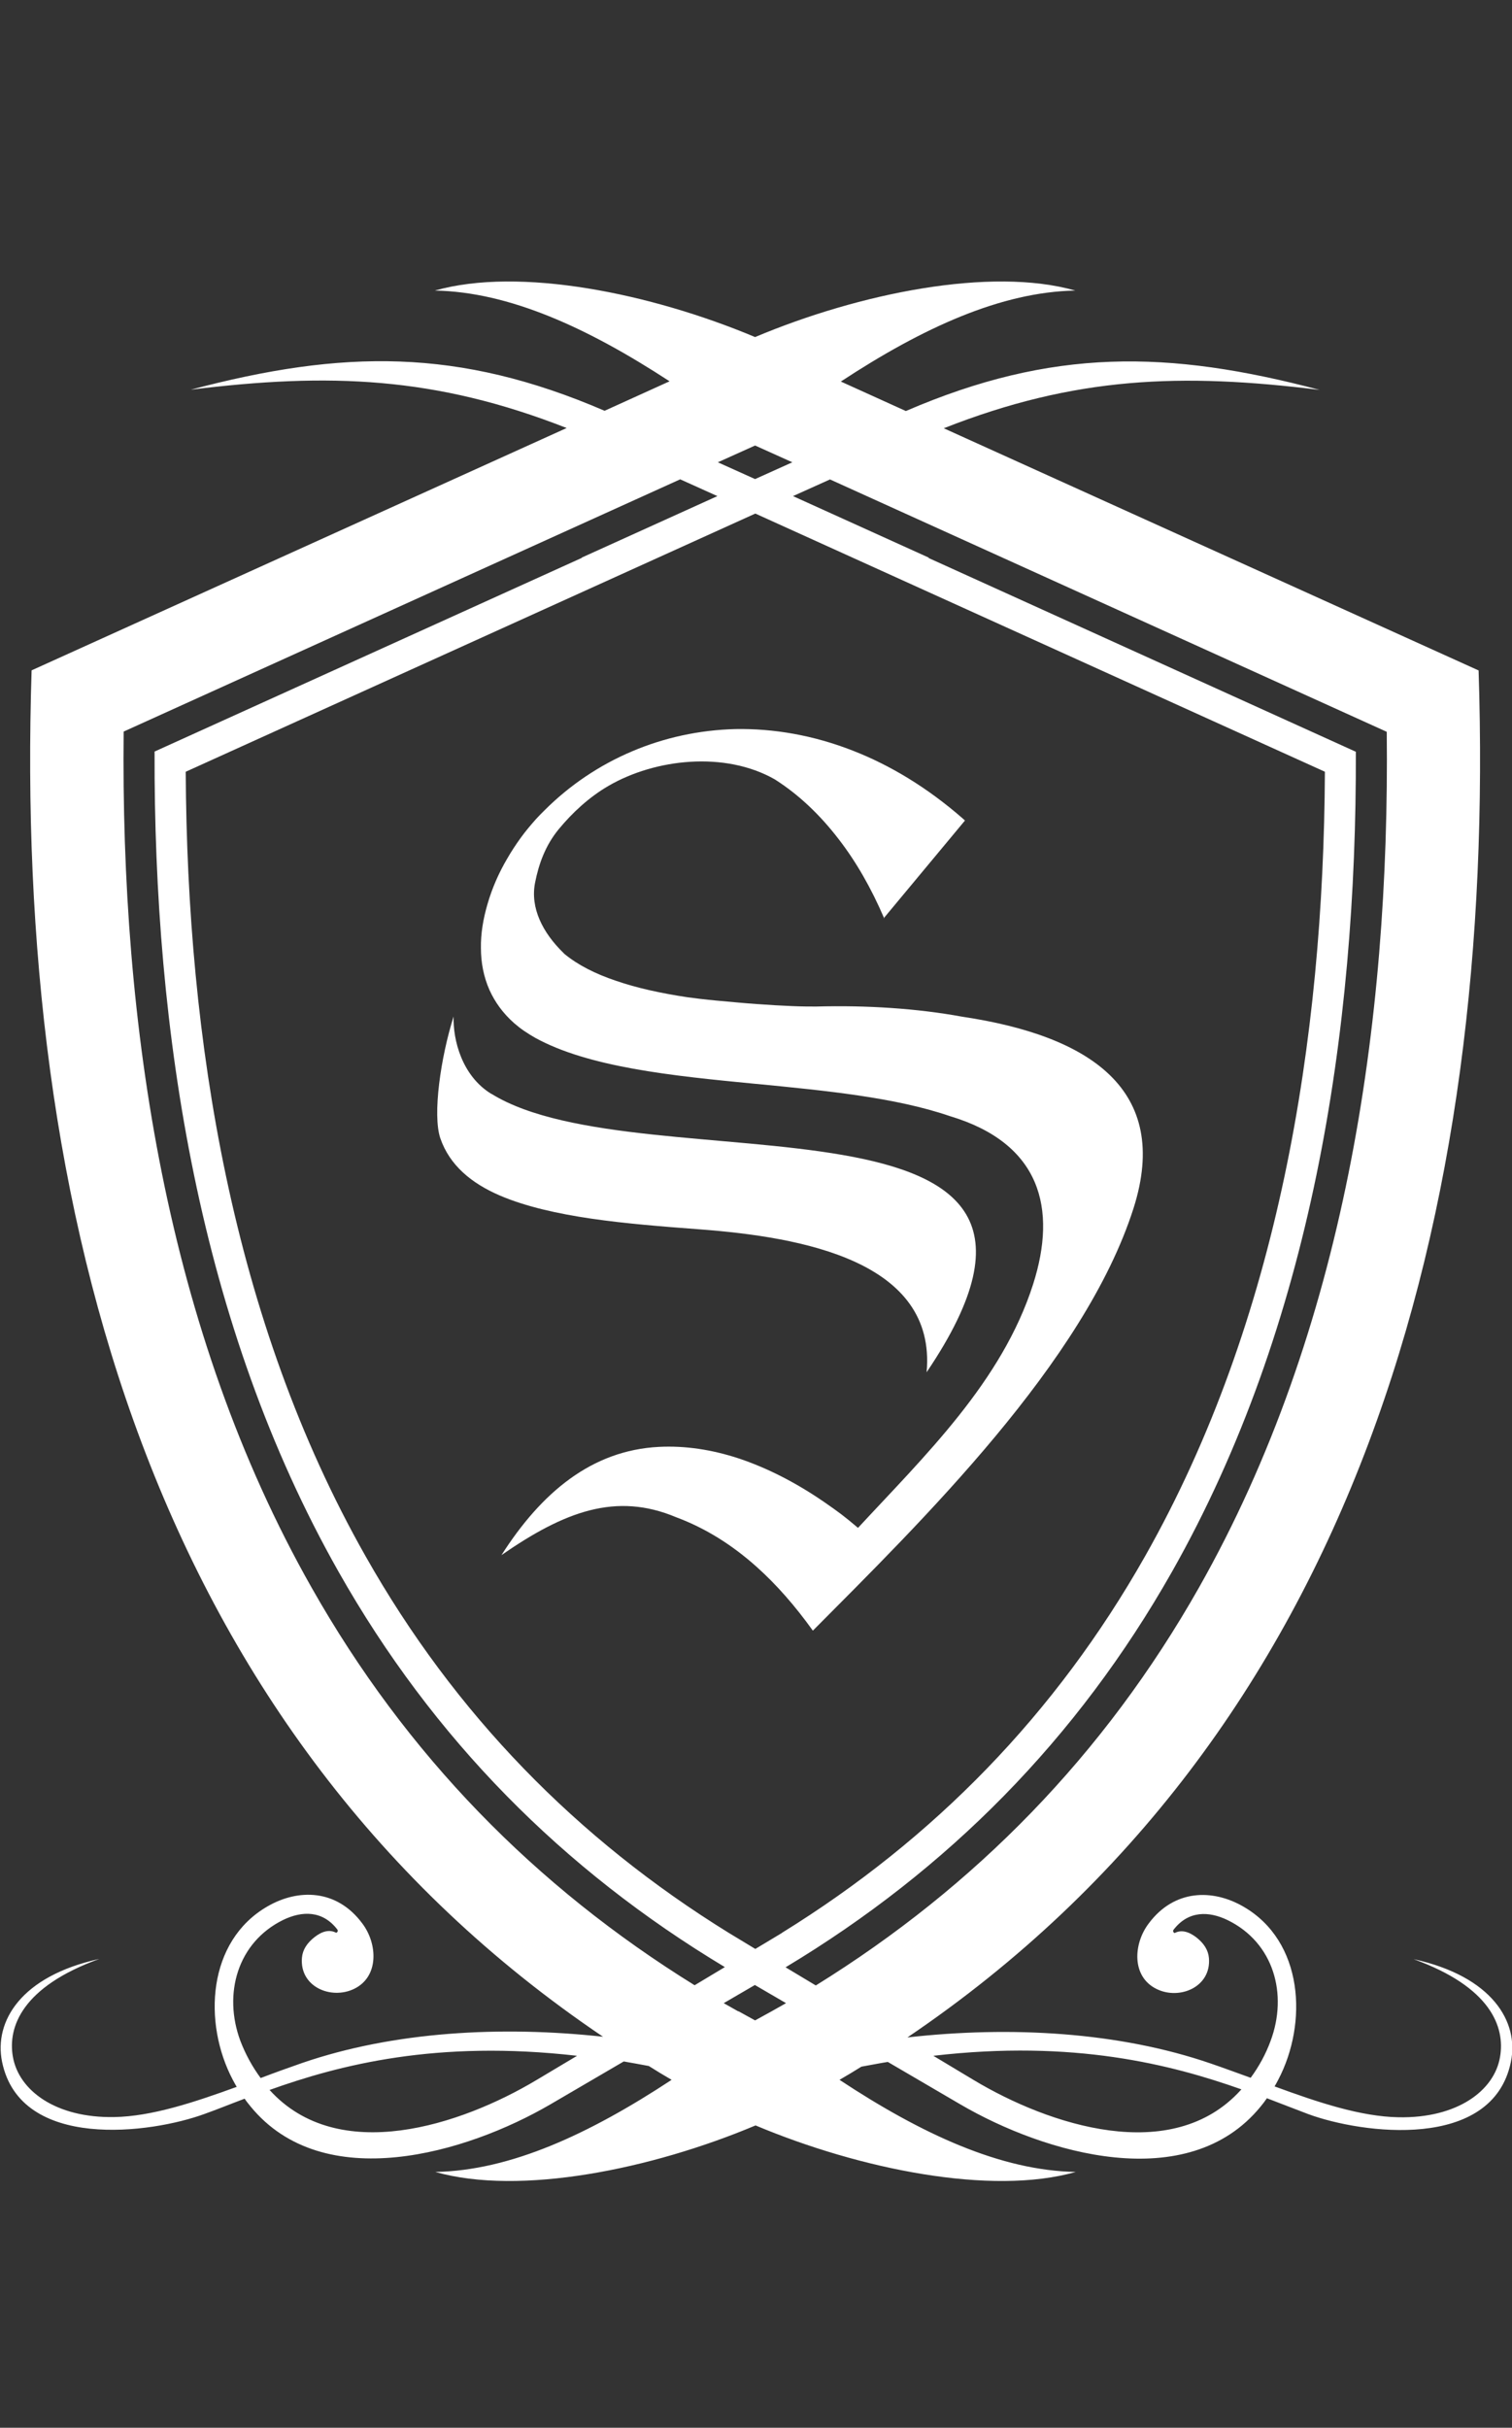
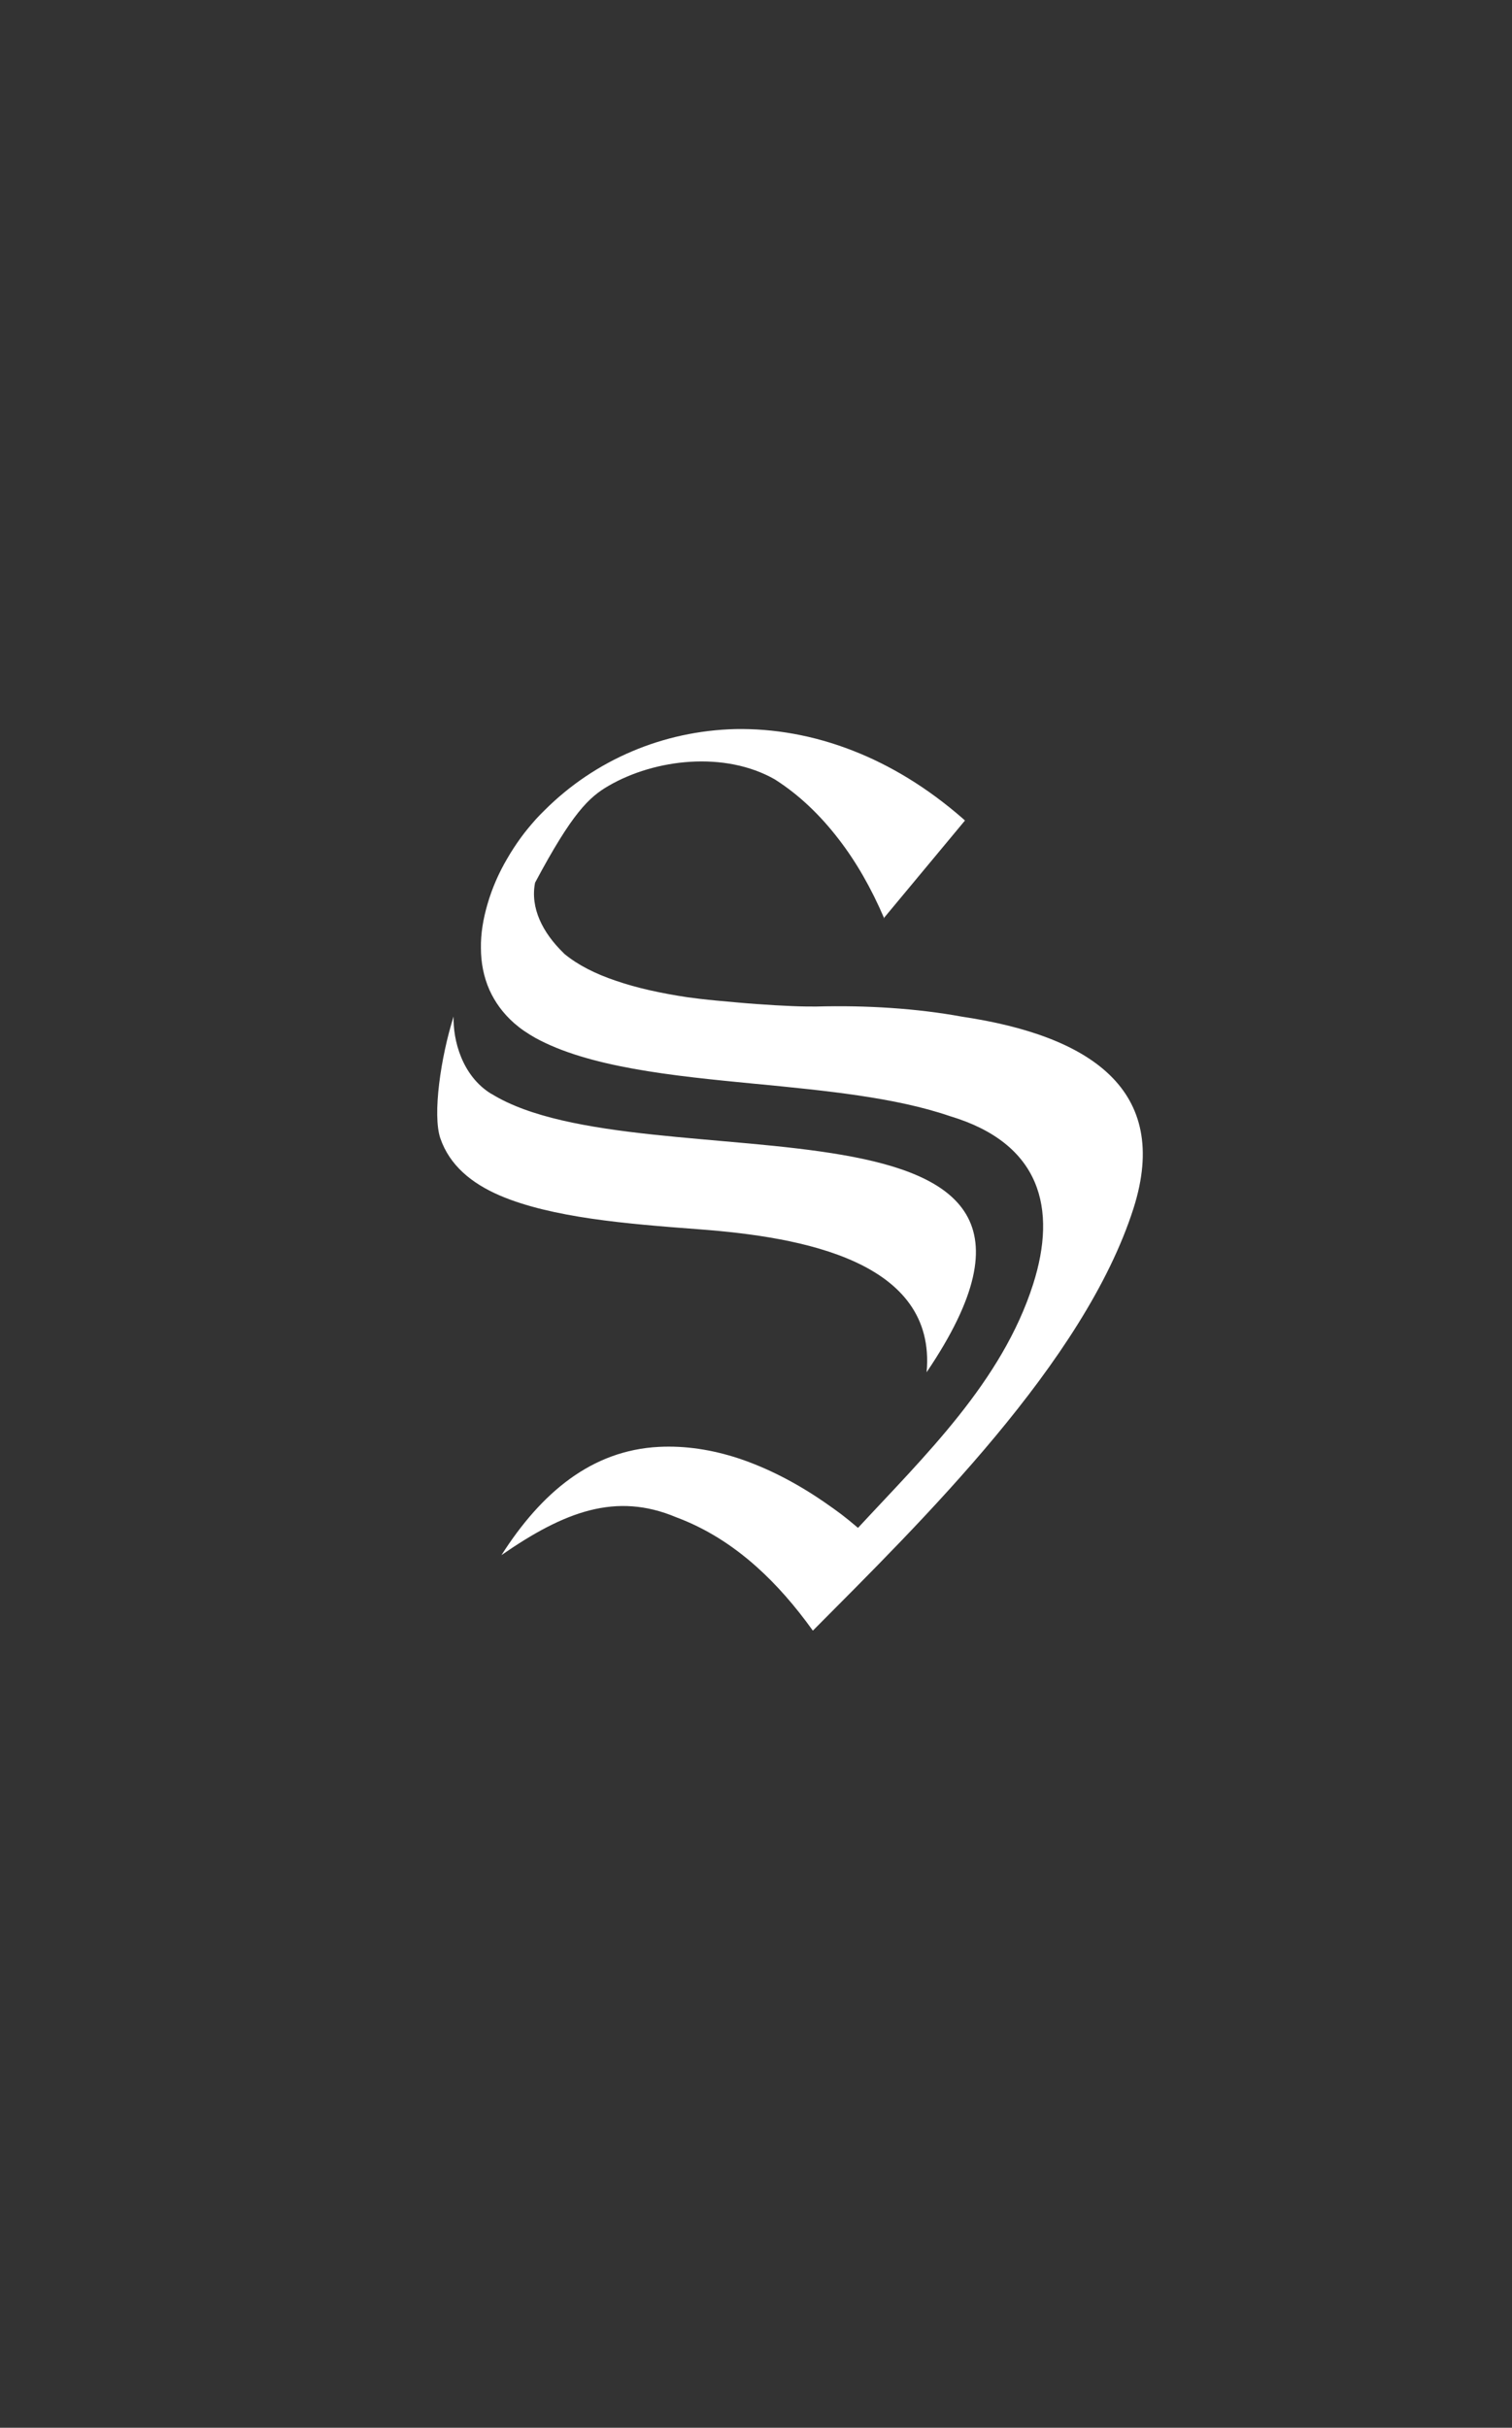
<svg xmlns="http://www.w3.org/2000/svg" width="43" height="69" viewBox="0 0 43 69" fill="none">
  <rect x="0" y="0" width="43" height="69" fill="#333333" stroke="none" />
  <g clip-path="url(#clip0_2001_488)">
-     <path fill-rule="evenodd" clip-rule="evenodd" d="M42.05 19.052C42.551 34.494 38.61 49.253 25.806 57.906C28.733 57.577 31.807 57.745 34.432 58.647C34.811 58.776 35.189 58.918 35.568 59.053C35.806 58.731 35.998 58.376 36.133 58.009C36.633 56.674 36.223 55.211 34.913 54.572C34.381 54.314 33.79 54.295 33.367 54.856C33.354 54.895 33.367 54.92 33.405 54.94C33.585 54.843 33.79 54.888 34.015 55.056C34.239 55.23 34.361 55.423 34.381 55.649C34.451 56.474 33.546 56.848 32.898 56.532C32.173 56.184 32.231 55.243 32.667 54.669C33.392 53.695 34.483 53.682 35.356 54.185C37.076 55.172 37.198 57.499 36.351 59.111C36.319 59.176 36.28 59.24 36.248 59.298C37.493 59.756 38.7 60.156 39.772 60.175C41.44 60.208 42.499 59.421 42.66 58.46C42.807 57.609 42.397 56.474 40.202 55.681C42.435 56.171 43.205 57.461 42.968 58.602C42.448 61.142 38.726 60.646 37.205 60.085C36.845 59.95 36.454 59.795 36.03 59.634C35.972 59.718 35.915 59.795 35.85 59.872C33.778 62.406 29.709 61.207 27.321 59.814L25.248 58.602C25.004 58.641 24.754 58.692 24.497 58.737C24.292 58.866 24.086 58.989 23.875 59.111C26.23 60.665 28.47 61.691 30.594 61.729C28.188 62.413 24.452 61.652 21.487 60.407C18.529 61.652 14.787 62.413 12.38 61.729C14.505 61.691 16.738 60.665 19.1 59.111C18.881 58.983 18.663 58.853 18.451 58.718C18.208 58.673 17.97 58.628 17.739 58.589L15.653 59.808C13.266 61.2 9.197 62.4 7.124 59.866C7.066 59.795 7.008 59.724 6.957 59.647C6.546 59.801 6.168 59.956 5.821 60.079C4.3 60.639 0.578 61.136 0.058 58.596C-0.173 57.454 0.59 56.165 2.824 55.675C0.629 56.468 0.218 57.609 0.366 58.454C0.533 59.414 1.585 60.201 3.254 60.169C4.313 60.15 5.507 59.756 6.732 59.311C6.694 59.247 6.655 59.176 6.617 59.105C5.77 57.493 5.892 55.165 7.612 54.179C8.484 53.676 9.576 53.689 10.301 54.663C10.737 55.236 10.789 56.178 10.07 56.526C9.415 56.842 8.517 56.468 8.587 55.642C8.606 55.417 8.728 55.223 8.953 55.049C9.178 54.875 9.383 54.837 9.563 54.933C9.601 54.914 9.614 54.882 9.601 54.849C9.178 54.288 8.587 54.308 8.054 54.566C6.752 55.204 6.341 56.668 6.835 58.002C6.976 58.37 7.169 58.731 7.413 59.06C7.804 58.911 8.196 58.77 8.587 58.634C11.193 57.738 14.241 57.57 17.149 57.886C4.338 49.246 0.398 34.487 0.899 19.052L16.115 12.165C12.387 10.702 9.364 10.586 5.423 11.076C9.742 9.934 13.035 9.883 17.194 11.675L19.042 10.837C16.699 9.309 14.479 8.297 12.367 8.258C14.774 7.574 18.509 8.335 21.474 9.58C24.433 8.335 28.175 7.574 30.581 8.258C28.476 8.297 26.249 9.309 23.913 10.844L25.762 11.682C29.92 9.889 33.213 9.941 37.532 11.082C33.591 10.592 30.569 10.702 26.84 12.172L42.057 19.058L42.05 19.052ZM26.544 58.428L27.693 59.118C29.824 60.395 33.328 61.562 35.286 59.402L35.305 59.382C33.296 58.673 30.543 57.964 26.544 58.428ZM7.663 59.395C9.62 61.562 13.118 60.395 15.255 59.118L16.411 58.428C12.412 57.97 9.659 58.686 7.657 59.402L7.663 59.395ZM23.611 13.623L22.552 14.1L26.41 15.847V15.86L38.559 21.366C38.584 29.342 37.294 37.673 33.328 44.675C30.639 49.42 26.949 53.147 22.341 55.913L23.201 56.429C27.732 53.624 31.403 49.878 34.098 45.12C38.231 37.821 39.528 29.123 39.438 20.799L23.611 13.629V13.623ZM16.545 15.86V15.847L20.402 14.1L19.344 13.623L3.517 20.792C3.427 29.123 4.724 37.821 8.857 45.113C11.552 49.878 15.223 53.618 19.754 56.423L20.614 55.907C16.006 53.141 12.316 49.42 9.627 44.668C5.661 37.666 4.371 29.336 4.396 21.36L16.552 15.853L16.545 15.86ZM21.474 13.616L22.533 13.139L21.474 12.662L20.415 13.139L21.474 13.616ZM21.006 57.164L21.474 57.422L21.943 57.164C22.078 57.087 22.219 57.009 22.354 56.932L21.468 56.416L20.582 56.932C20.717 57.009 20.858 57.087 20.993 57.164H21.006ZM22.238 54.933C26.557 52.264 30.023 48.718 32.565 44.23C36.358 37.531 37.641 29.568 37.679 21.934L21.481 14.596L5.282 21.934C5.32 29.574 6.598 37.531 10.397 44.23C12.932 48.711 16.404 52.264 20.723 54.933L21.481 55.391L22.244 54.933H22.238Z" fill="white" />
-     <path fill-rule="evenodd" clip-rule="evenodd" d="M25.126 26.105L27.443 23.32L27.379 23.262C26.365 22.378 25.312 21.747 24.253 21.334C23.13 20.895 22.001 20.702 20.916 20.721C19.883 20.747 18.888 20.966 17.977 21.353C17.046 21.747 16.205 22.314 15.493 23.023C15.467 23.049 15.422 23.094 15.364 23.152C15.307 23.21 15.262 23.262 15.236 23.288C15.088 23.455 14.941 23.629 14.806 23.816C14.671 24.003 14.543 24.197 14.428 24.397C14.184 24.809 13.991 25.254 13.863 25.699C13.741 26.118 13.67 26.537 13.677 26.944C13.677 27.356 13.754 27.762 13.92 28.136C14.075 28.478 14.299 28.794 14.62 29.078C14.71 29.155 14.806 29.233 14.902 29.297C15.005 29.368 15.108 29.432 15.223 29.497C15.974 29.91 16.937 30.18 18.009 30.374C19.113 30.574 20.306 30.69 21.506 30.806H21.519C23.483 30.999 25.447 31.186 27.013 31.721C29.599 32.495 30.068 34.346 29.381 36.499C28.495 39.272 26.288 41.386 24.401 43.424C24.022 43.102 23.849 42.973 23.438 42.689L23.419 42.676C22.63 42.135 21.821 41.722 21.012 41.451C20.248 41.2 19.485 41.084 18.74 41.122C16.828 41.219 15.397 42.418 14.261 44.198C16.058 42.953 17.521 42.405 19.228 43.121C20.062 43.431 20.82 43.908 21.513 44.527C22.084 45.036 22.617 45.648 23.117 46.345C26.192 43.25 30.838 38.724 32.237 34.339C33.309 30.967 30.992 29.439 27.372 28.897C26.076 28.659 24.645 28.568 23.207 28.607C23.034 28.607 22.796 28.607 22.52 28.594C22.206 28.581 21.859 28.562 21.519 28.536C21.147 28.51 20.756 28.472 20.39 28.439C20.037 28.407 19.741 28.369 19.549 28.343C18.785 28.227 18.105 28.078 17.527 27.878C16.93 27.679 16.436 27.427 16.051 27.111L16.026 27.085C15.429 26.505 15.076 25.802 15.217 25.087C15.32 24.564 15.506 24.029 15.897 23.558C16.276 23.101 16.751 22.656 17.309 22.333C18.631 21.566 20.614 21.34 22.039 22.153L22.058 22.166C22.713 22.585 23.316 23.152 23.855 23.855C24.349 24.493 24.78 25.248 25.145 26.099L25.126 26.105ZM13.978 31.089C18.291 33.759 32.167 30.412 26.352 39.001C26.641 35.841 22.809 35.158 19.895 34.939C18.856 34.861 17.797 34.778 16.821 34.636C15.852 34.494 14.96 34.294 14.229 33.984C13.401 33.63 12.784 33.114 12.521 32.347C12.297 31.676 12.534 30.045 12.9 28.891C12.881 29.548 13.131 30.574 13.972 31.089H13.978Z" fill="white" />
+     <path fill-rule="evenodd" clip-rule="evenodd" d="M25.126 26.105L27.443 23.32L27.379 23.262C26.365 22.378 25.312 21.747 24.253 21.334C23.13 20.895 22.001 20.702 20.916 20.721C19.883 20.747 18.888 20.966 17.977 21.353C17.046 21.747 16.205 22.314 15.493 23.023C15.467 23.049 15.422 23.094 15.364 23.152C15.307 23.21 15.262 23.262 15.236 23.288C15.088 23.455 14.941 23.629 14.806 23.816C14.671 24.003 14.543 24.197 14.428 24.397C14.184 24.809 13.991 25.254 13.863 25.699C13.741 26.118 13.67 26.537 13.677 26.944C13.677 27.356 13.754 27.762 13.92 28.136C14.075 28.478 14.299 28.794 14.62 29.078C14.71 29.155 14.806 29.233 14.902 29.297C15.005 29.368 15.108 29.432 15.223 29.497C15.974 29.91 16.937 30.18 18.009 30.374C19.113 30.574 20.306 30.69 21.506 30.806H21.519C23.483 30.999 25.447 31.186 27.013 31.721C29.599 32.495 30.068 34.346 29.381 36.499C28.495 39.272 26.288 41.386 24.401 43.424C24.022 43.102 23.849 42.973 23.438 42.689L23.419 42.676C22.63 42.135 21.821 41.722 21.012 41.451C20.248 41.2 19.485 41.084 18.74 41.122C16.828 41.219 15.397 42.418 14.261 44.198C16.058 42.953 17.521 42.405 19.228 43.121C20.062 43.431 20.82 43.908 21.513 44.527C22.084 45.036 22.617 45.648 23.117 46.345C26.192 43.25 30.838 38.724 32.237 34.339C33.309 30.967 30.992 29.439 27.372 28.897C26.076 28.659 24.645 28.568 23.207 28.607C23.034 28.607 22.796 28.607 22.52 28.594C22.206 28.581 21.859 28.562 21.519 28.536C21.147 28.51 20.756 28.472 20.39 28.439C20.037 28.407 19.741 28.369 19.549 28.343C18.785 28.227 18.105 28.078 17.527 27.878C16.93 27.679 16.436 27.427 16.051 27.111L16.026 27.085C15.429 26.505 15.076 25.802 15.217 25.087C16.276 23.101 16.751 22.656 17.309 22.333C18.631 21.566 20.614 21.34 22.039 22.153L22.058 22.166C22.713 22.585 23.316 23.152 23.855 23.855C24.349 24.493 24.78 25.248 25.145 26.099L25.126 26.105ZM13.978 31.089C18.291 33.759 32.167 30.412 26.352 39.001C26.641 35.841 22.809 35.158 19.895 34.939C18.856 34.861 17.797 34.778 16.821 34.636C15.852 34.494 14.96 34.294 14.229 33.984C13.401 33.63 12.784 33.114 12.521 32.347C12.297 31.676 12.534 30.045 12.9 28.891C12.881 29.548 13.131 30.574 13.972 31.089H13.978Z" fill="white" />
  </g>
  <defs>
    <clipPath id="clip0_2001_488">
      <rect width="43" height="54" fill="white" transform="translate(0 8)" />
    </clipPath>
  </defs>
</svg>